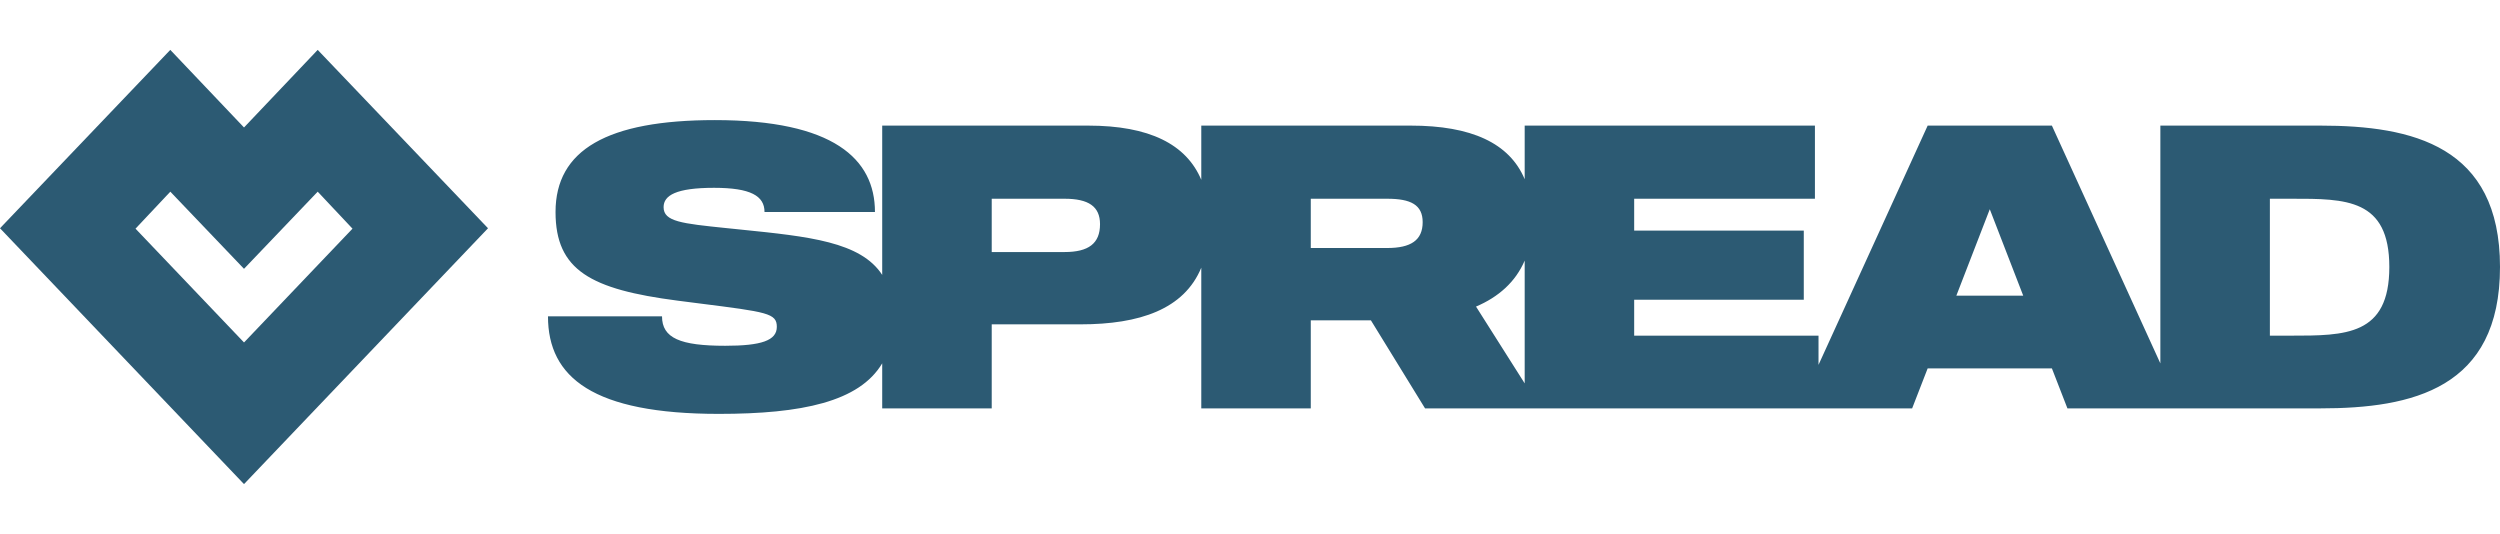
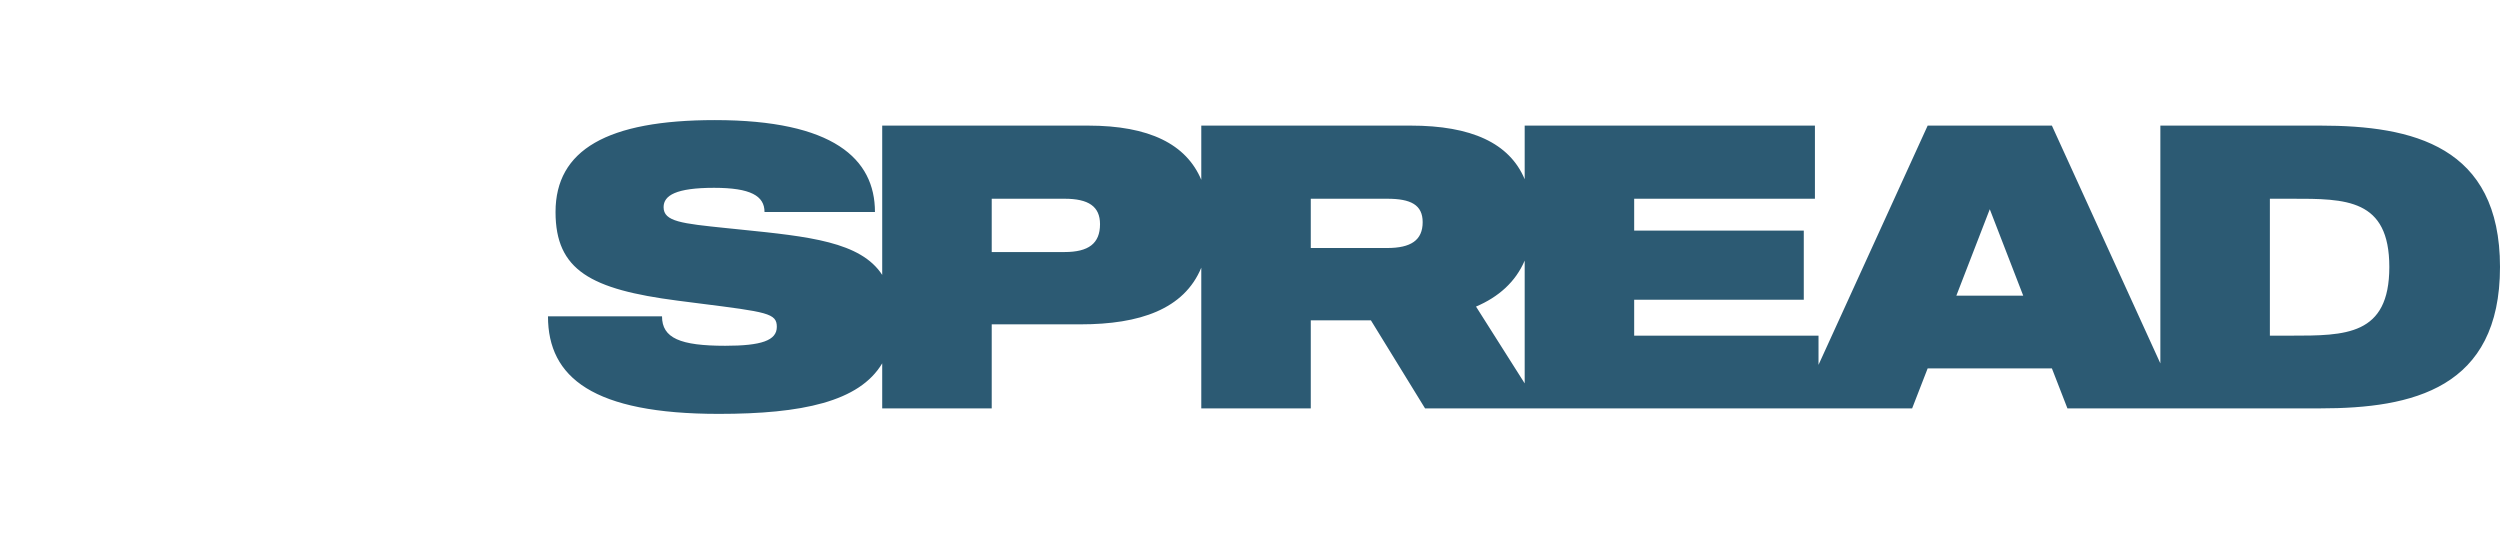
<svg xmlns="http://www.w3.org/2000/svg" viewBox="0 0 103 22">
-   <path fill-rule="evenodd" clip-rule="evenodd" d="M10.053 19.945L0 9.404L7.016 2.055L10.053 5.252L13.089 2.055L20.106 9.404L10.053 19.945ZM10.051 14.107L5.583 9.421L7.017 7.897L10.053 11.075L13.089 7.897L14.523 9.421L10.056 14.107L10.056 14.099L10.051 14.107Z" fill="#2c5a73" />
  <path fill-rule="evenodd" clip-rule="evenodd" d="M30.513 9.458L30.514 9.458C33.33 9.745 35.459 9.961 36.347 11.326V5.175H44.828C47.356 5.175 48.875 5.942 49.493 7.409V5.175H58.122C60.617 5.175 62.191 5.893 62.817 7.384V5.175H74.775V8.188H67.328V9.502H74.316V12.348H67.328V13.829H74.923V15.032L79.42 5.175H84.538L89.007 14.972V5.175H95.602C99.391 5.175 103 6.007 103 11C103 16.009 99.391 16.825 95.602 16.825H85.178L84.538 15.177H79.42L78.78 16.825H58.712L56.481 13.197H54.004V16.825H49.493V11.028C48.785 12.74 46.958 13.363 44.517 13.363H40.859V16.825H36.347V14.969C35.405 16.554 33.034 17.052 29.616 17.052C24.443 17.052 22.577 15.558 22.577 13.034H27.275C27.275 13.931 28.028 14.246 29.877 14.246C31.367 14.246 32.005 14.03 32.005 13.466C32.005 12.906 31.612 12.856 28.809 12.501C28.534 12.466 28.236 12.428 27.913 12.386C24.345 11.922 22.888 11.141 22.888 8.734C22.888 6.177 25.016 4.948 29.452 4.948C34.33 4.948 36.048 6.542 36.048 8.734H31.498C31.498 8.07 30.925 7.738 29.419 7.738C27.848 7.738 27.34 8.053 27.34 8.535C27.34 9.131 28.087 9.208 29.928 9.398C30.033 9.408 30.142 9.42 30.254 9.431C30.341 9.44 30.427 9.449 30.513 9.458ZM45.321 9.236C45.321 10.035 44.845 10.384 43.861 10.384H40.859V8.188H43.861C44.845 8.188 45.321 8.504 45.321 9.236ZM60.812 12.631C61.734 12.239 62.439 11.62 62.817 10.736V15.795L60.812 12.631ZM57.154 8.188H54.004V10.218H57.154C58.122 10.218 58.614 9.902 58.614 9.153C58.614 8.437 58.122 8.188 57.154 8.188ZM83.357 12.182L81.979 8.62L80.601 12.182H83.357ZM94.373 13.829C96.632 13.83 98.44 13.831 98.44 11C98.44 8.185 96.652 8.186 94.41 8.188L93.519 8.188V13.829L94.373 13.829Z" fill="#2c5a73" />
</svg>